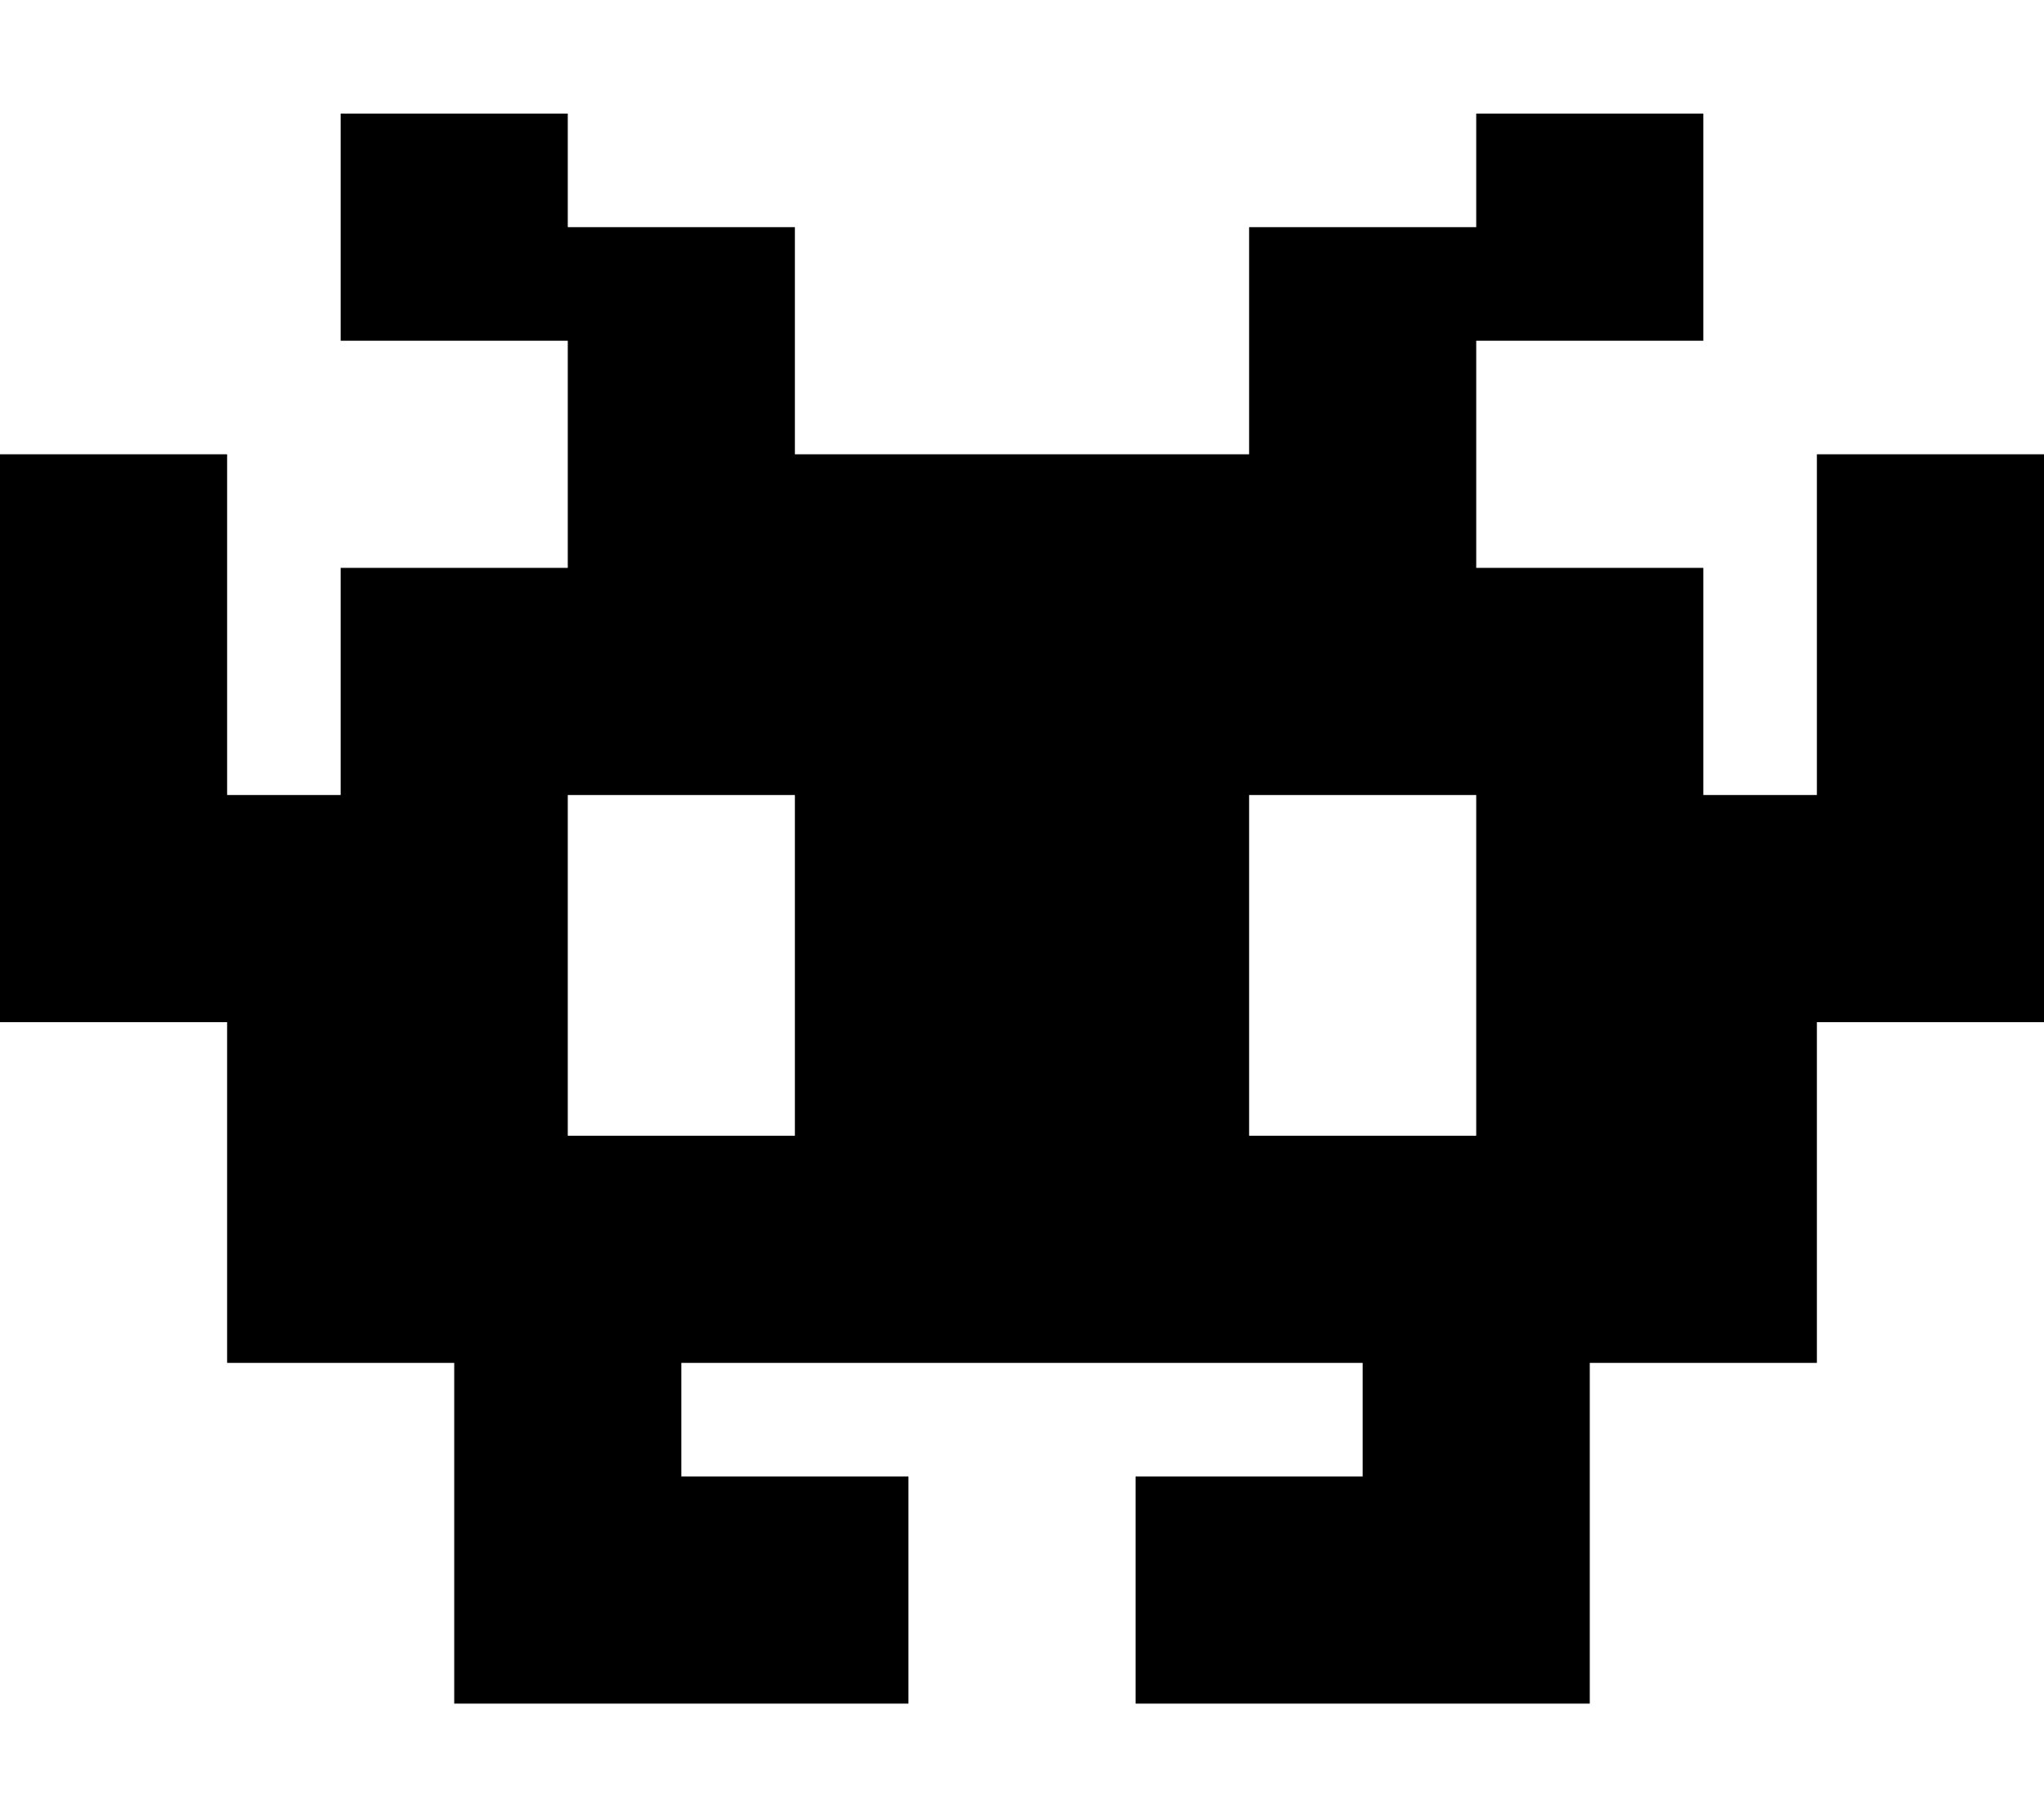
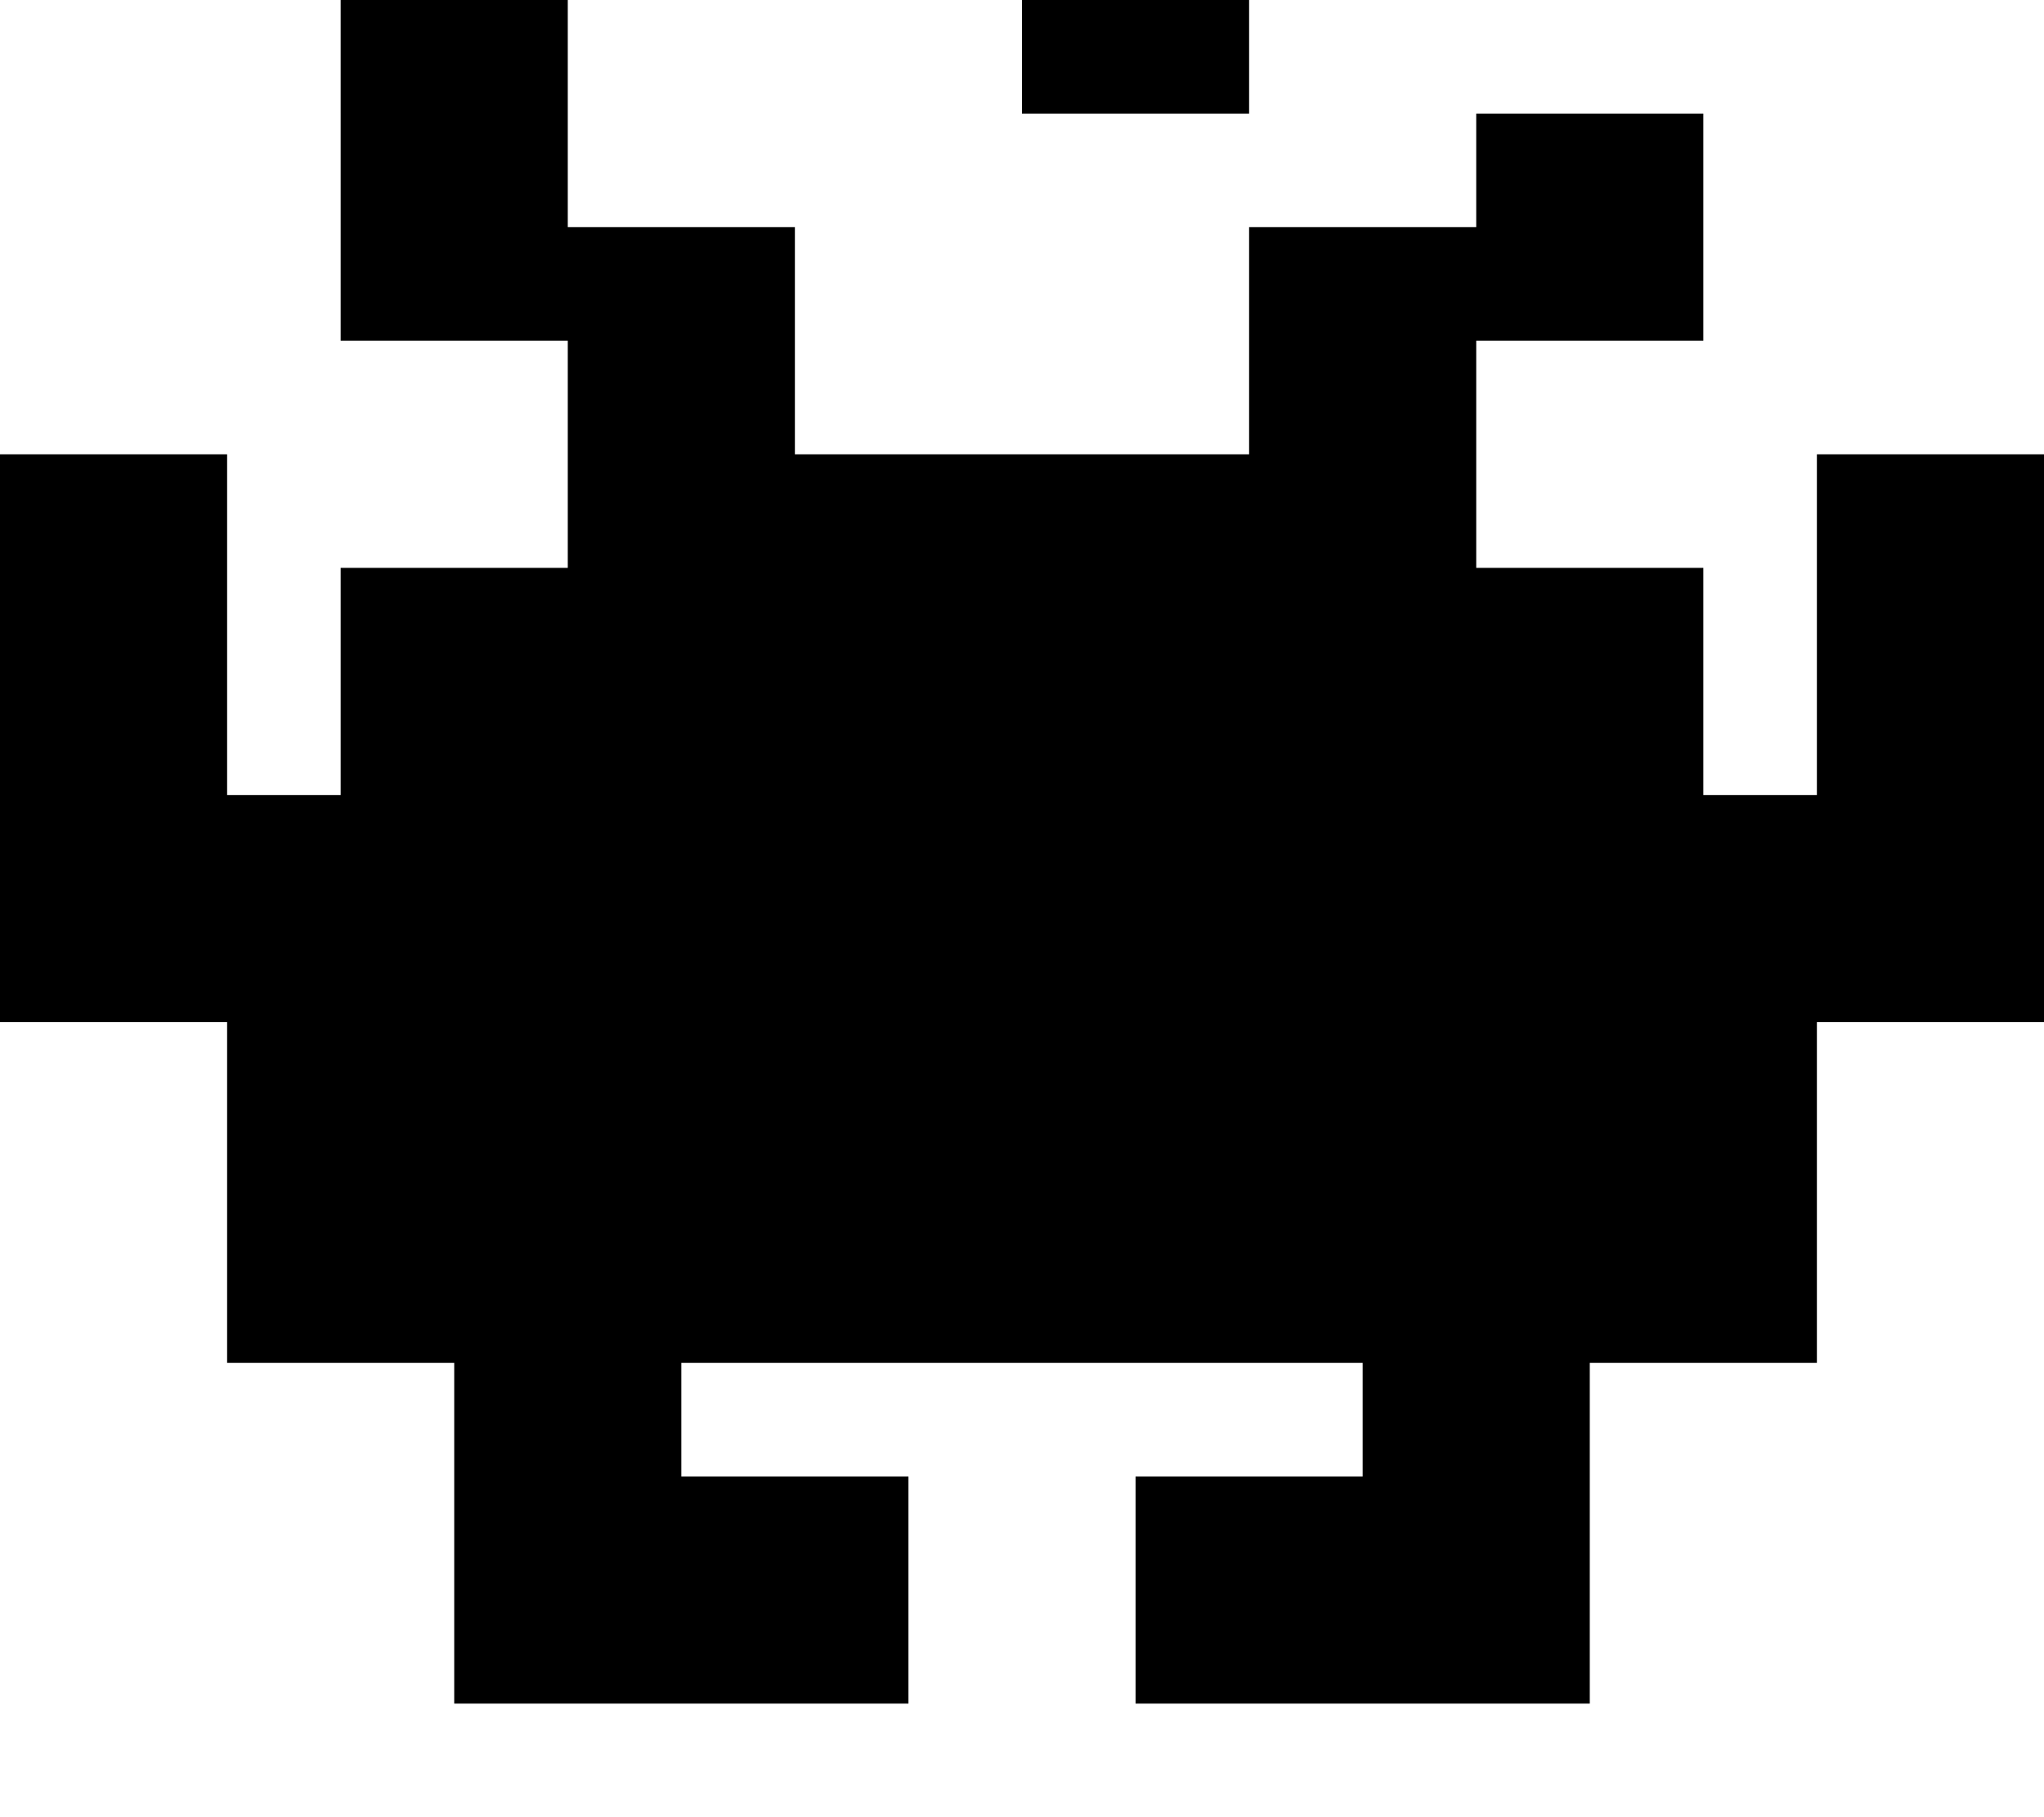
<svg xmlns="http://www.w3.org/2000/svg" viewBox="0 0 576 512">
-   <path fill="currentColor" d="M96 32l64 0 0 32 64 0 0 64 128 0 0-64 64 0 0-32 64 0 0 64-64 0 0 64 64 0 0 64 32 0 0-96 64 0 0 160-64 0 0 96-64 0 0 96-128 0 0-64 64 0 0-32-192 0 0 32 64 0 0 64-128 0 0-96-64 0 0-96-64 0 0-160 64 0 0 96 32 0 0-64 64 0 0-64-64 0 0-64zm64 288l64 0 0-96-64 0 0 96zm192 0l64 0 0-96-64 0 0 96z" />
+   <path fill="currentColor" d="M96 32l64 0 0 32 64 0 0 64 128 0 0-64 64 0 0-32 64 0 0 64-64 0 0 64 64 0 0 64 32 0 0-96 64 0 0 160-64 0 0 96-64 0 0 96-128 0 0-64 64 0 0-32-192 0 0 32 64 0 0 64-128 0 0-96-64 0 0-96-64 0 0-160 64 0 0 96 32 0 0-64 64 0 0-64-64 0 0-64zl64 0 0-96-64 0 0 96zm192 0l64 0 0-96-64 0 0 96z" />
</svg>